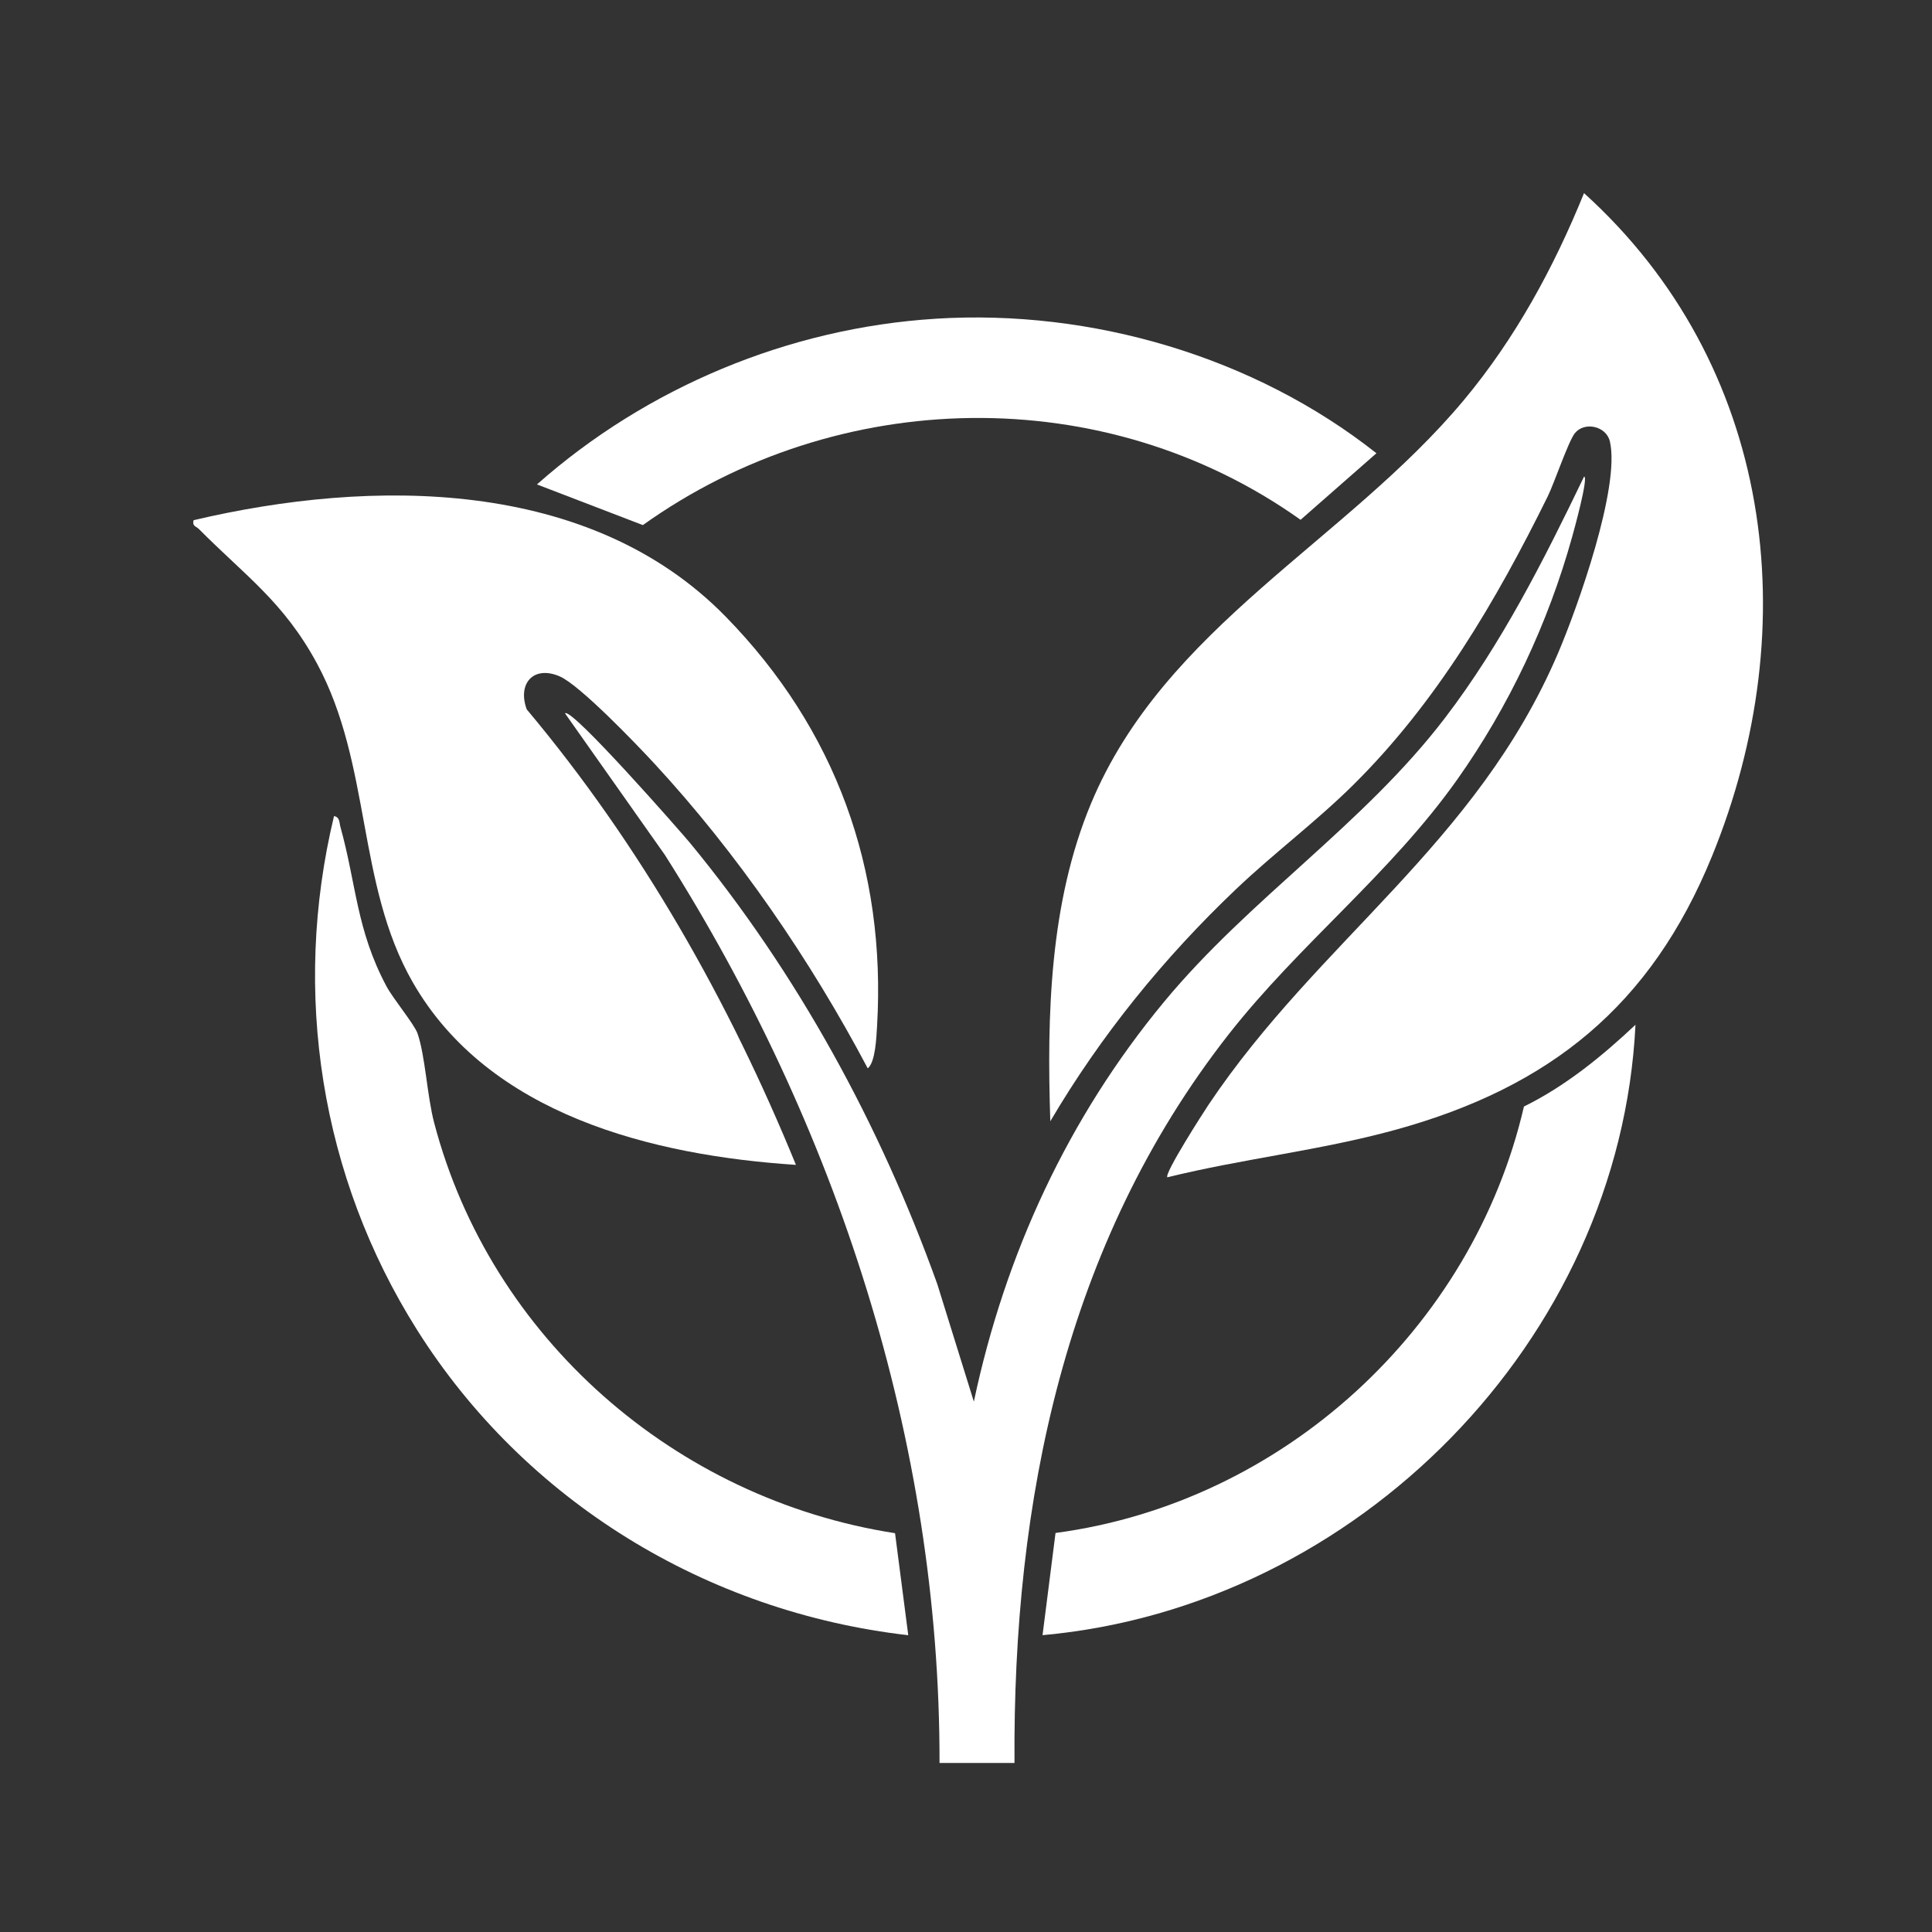
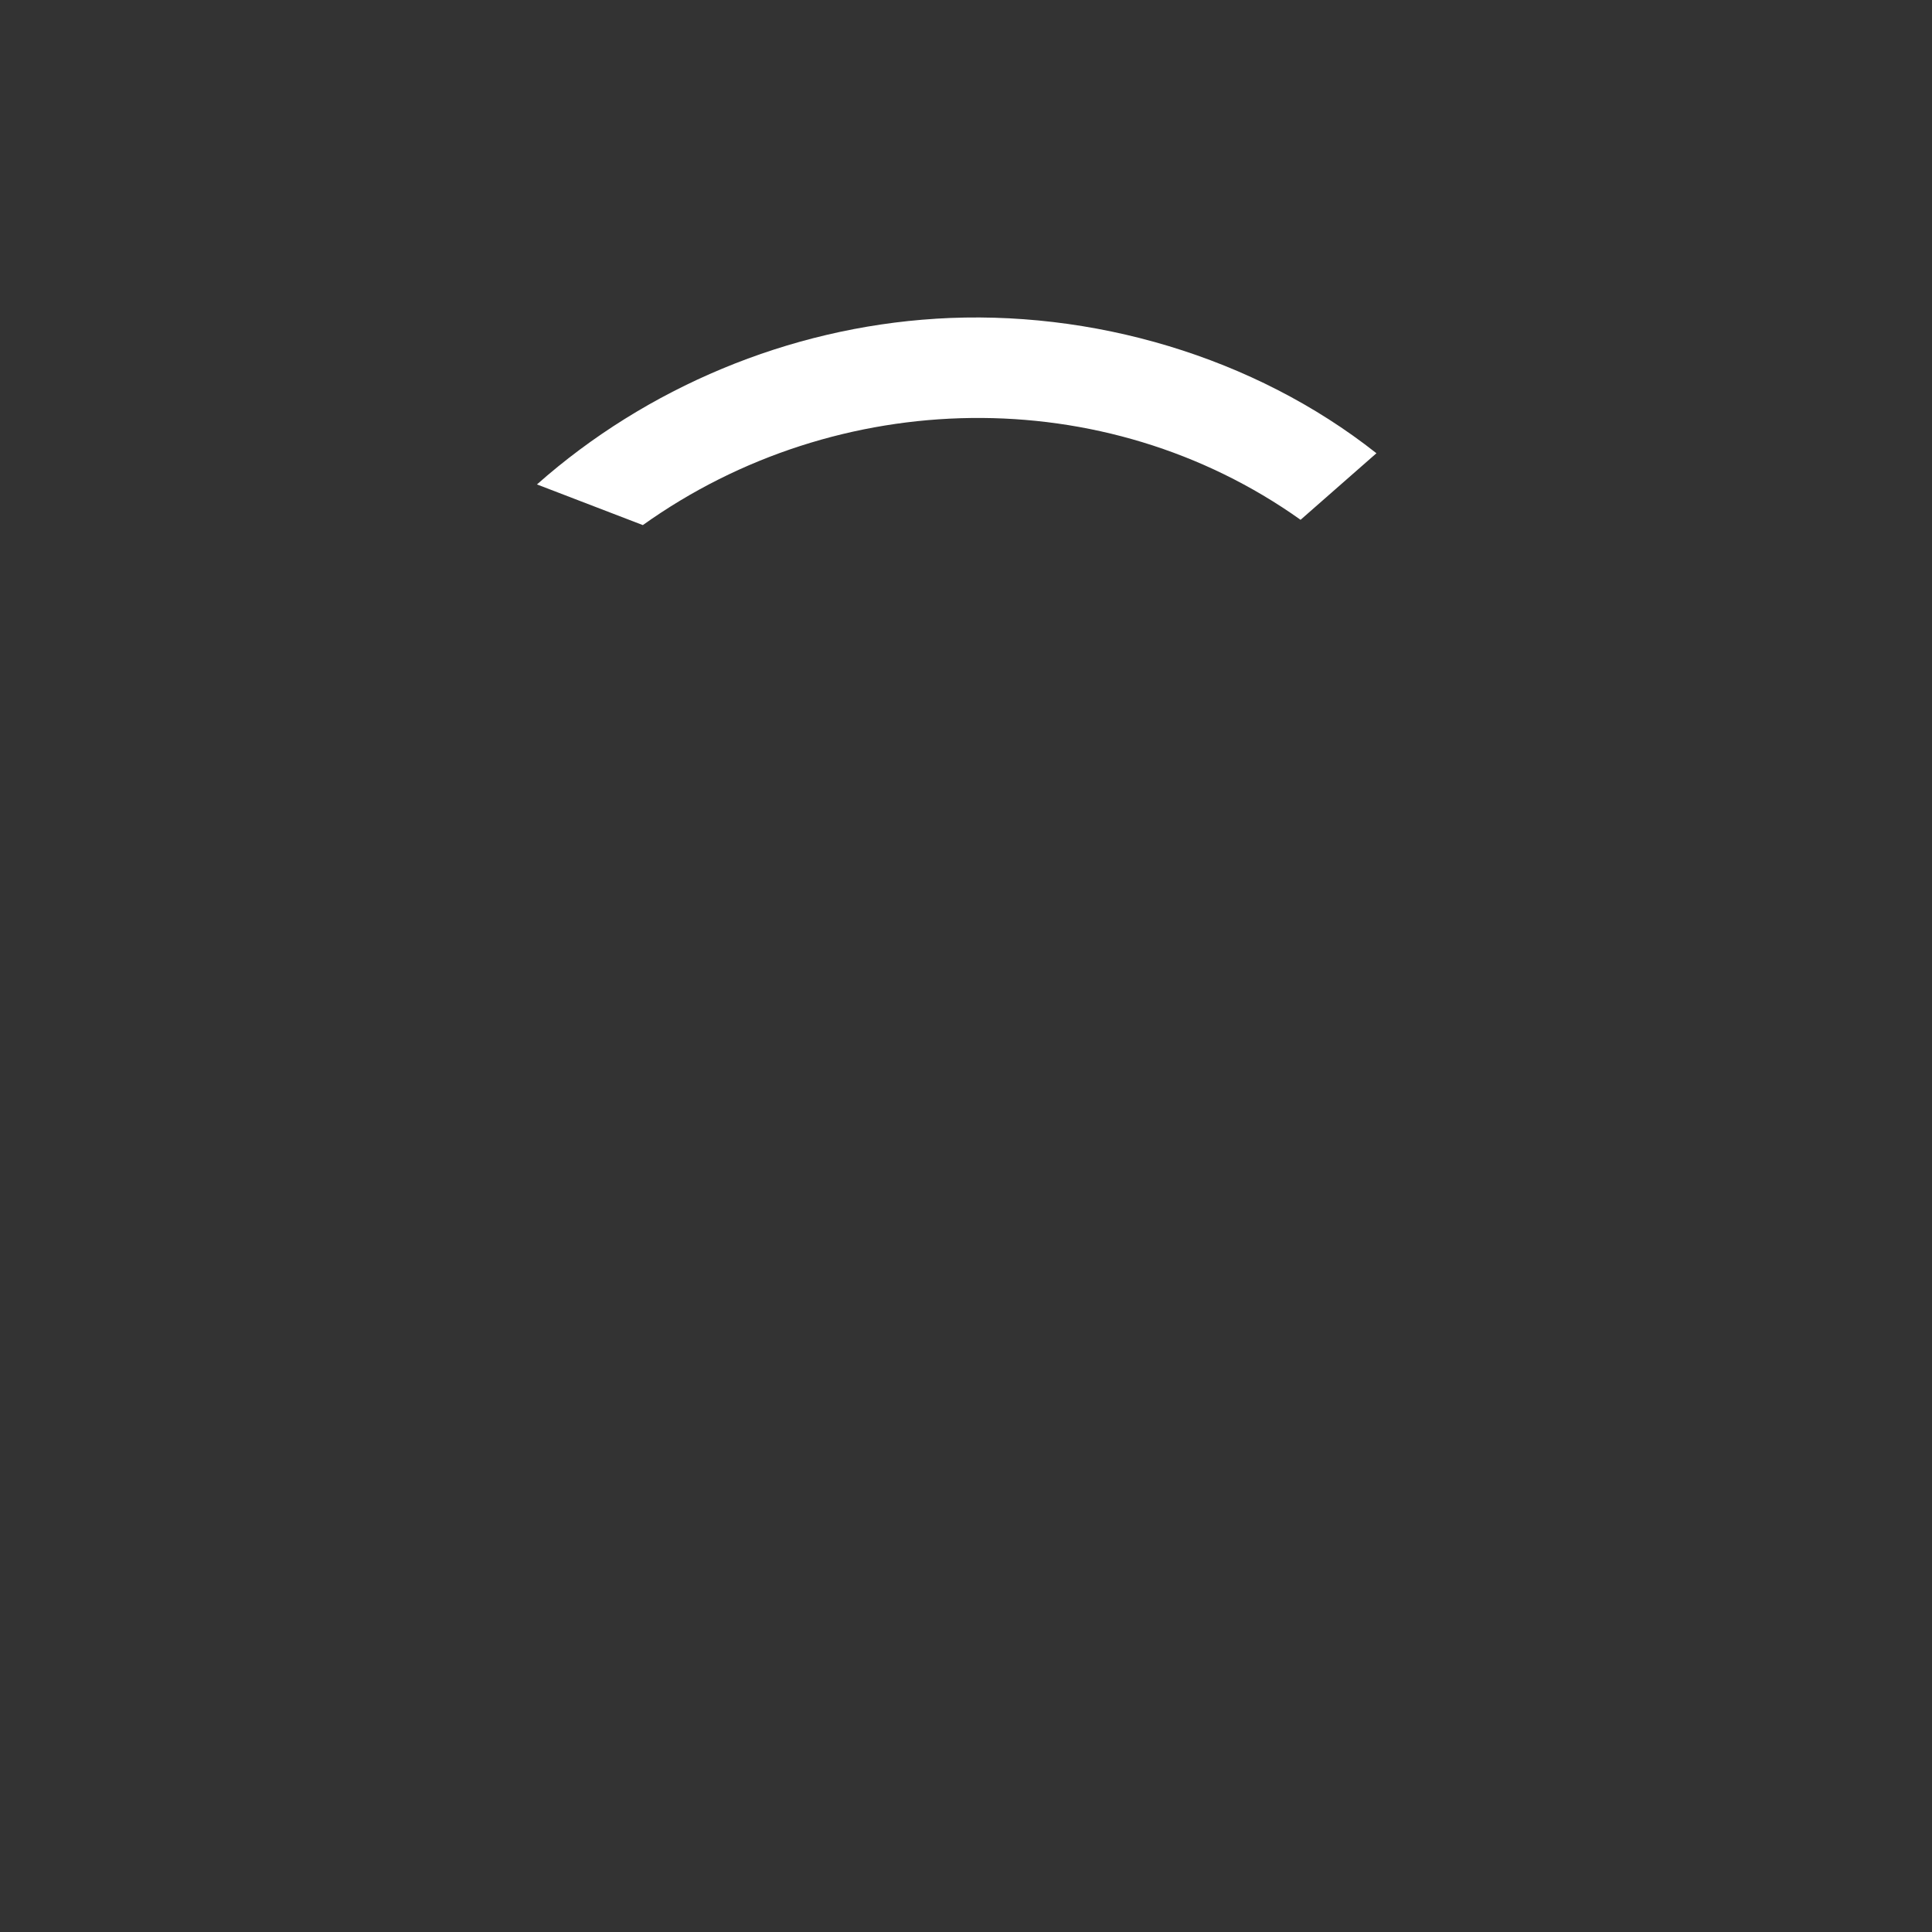
<svg xmlns="http://www.w3.org/2000/svg" fill="none" viewBox="0 0 80 80" height="80" width="80">
  <rect x="0" y="0" width="80" height="80" fill="#333333" stroke="none" />
  <g clip-path="url(#clip0_289_4)">
-     <path fill="white" d="M48.338 48.752C48.194 48.608 49.83 46.063 50.042 45.746C54.605 38.934 61.139 34.958 64.516 27.044C65.32 25.161 67.099 20.164 66.662 18.28C66.513 17.637 65.605 17.446 65.212 17.938C64.939 18.278 64.364 19.994 64.088 20.555C61.953 24.881 59.486 29.089 56.031 32.506C54.5 34.021 52.74 35.336 51.18 36.82C48.194 39.659 45.581 42.875 43.491 46.429C43.346 42.039 43.462 37.386 45.175 33.276C48.227 25.951 55.726 22.424 60.614 16.569C62.749 14.01 64.343 11.073 65.591 7.997C73.425 15.086 74.796 25.892 70.887 35.462C68.362 41.64 64.189 45.014 57.801 46.778C54.691 47.636 51.466 47.978 48.34 48.749L48.338 48.752Z" />
-     <path fill="white" d="M35.931 44.238C33.563 39.755 30.526 35.322 27.078 31.598C26.352 30.814 24.012 28.372 23.18 28.009C22.092 27.536 21.417 28.303 21.811 29.374C26.528 34.997 30.188 41.451 32.958 48.235C27.03 47.846 20.236 46.166 17.087 40.667C14.756 36.596 15.39 31.66 13.123 27.469C11.743 24.919 10.153 23.839 8.233 21.903C8.121 21.789 7.95 21.794 8.016 21.54C15.386 19.805 24.413 19.764 30.052 25.536C34.599 30.191 36.701 35.983 36.317 42.496C36.29 42.962 36.248 43.984 35.932 44.238H35.931Z" />
-     <path fill="white" d="M42.005 73H38.904C38.925 59.654 34.624 46.586 27.533 35.403L23.396 29.538C23.648 29.262 28.223 34.483 28.562 34.892C33.023 40.304 36.443 46.575 38.81 53.168L40.325 58.038C41.62 51.927 44.228 46.278 48.213 41.47C51.772 37.178 56.453 34.155 59.837 29.725C62.176 26.661 63.929 23.189 65.593 19.734C65.79 19.741 65.163 22.003 65.104 22.214C64.108 25.801 62.483 29.254 60.336 32.286C57.568 36.192 53.809 39.088 50.874 42.833C44.094 51.485 41.936 62.156 42.008 72.998L42.005 73Z" />
-     <path fill="white" d="M37.062 63.486L37.609 67.711C29.249 66.753 21.735 62.155 17.265 55.061C13.275 48.727 12.076 41.088 13.831 33.792C14.078 33.837 14.045 34.06 14.095 34.237C14.759 36.624 14.754 38.502 16.004 40.842C16.282 41.362 17.156 42.412 17.287 42.787C17.608 43.705 17.684 45.373 17.976 46.486C20.316 55.409 27.964 62.076 37.062 63.486Z" />
    <path fill="white" d="M38.747 13.197C45.204 12.794 51.934 14.768 56.995 18.768L53.854 21.524C45.734 15.747 34.682 15.986 26.619 21.743L22.234 20.059C26.77 16.043 32.66 13.577 38.747 13.198V13.197Z" />
-     <path fill="white" d="M43.169 67.711L43.707 63.477C53.114 62.225 60.973 55.02 63.103 45.819C64.828 44.969 66.332 43.74 67.722 42.433C67.08 55.508 56.182 66.534 43.169 67.709V67.711Z" />
  </g>
  <defs>
    <clipPath id="clip0_289_4">
      <rect transform="translate(8 8)" fill="white" height="65" width="65" />
    </clipPath>
  </defs>
</svg>